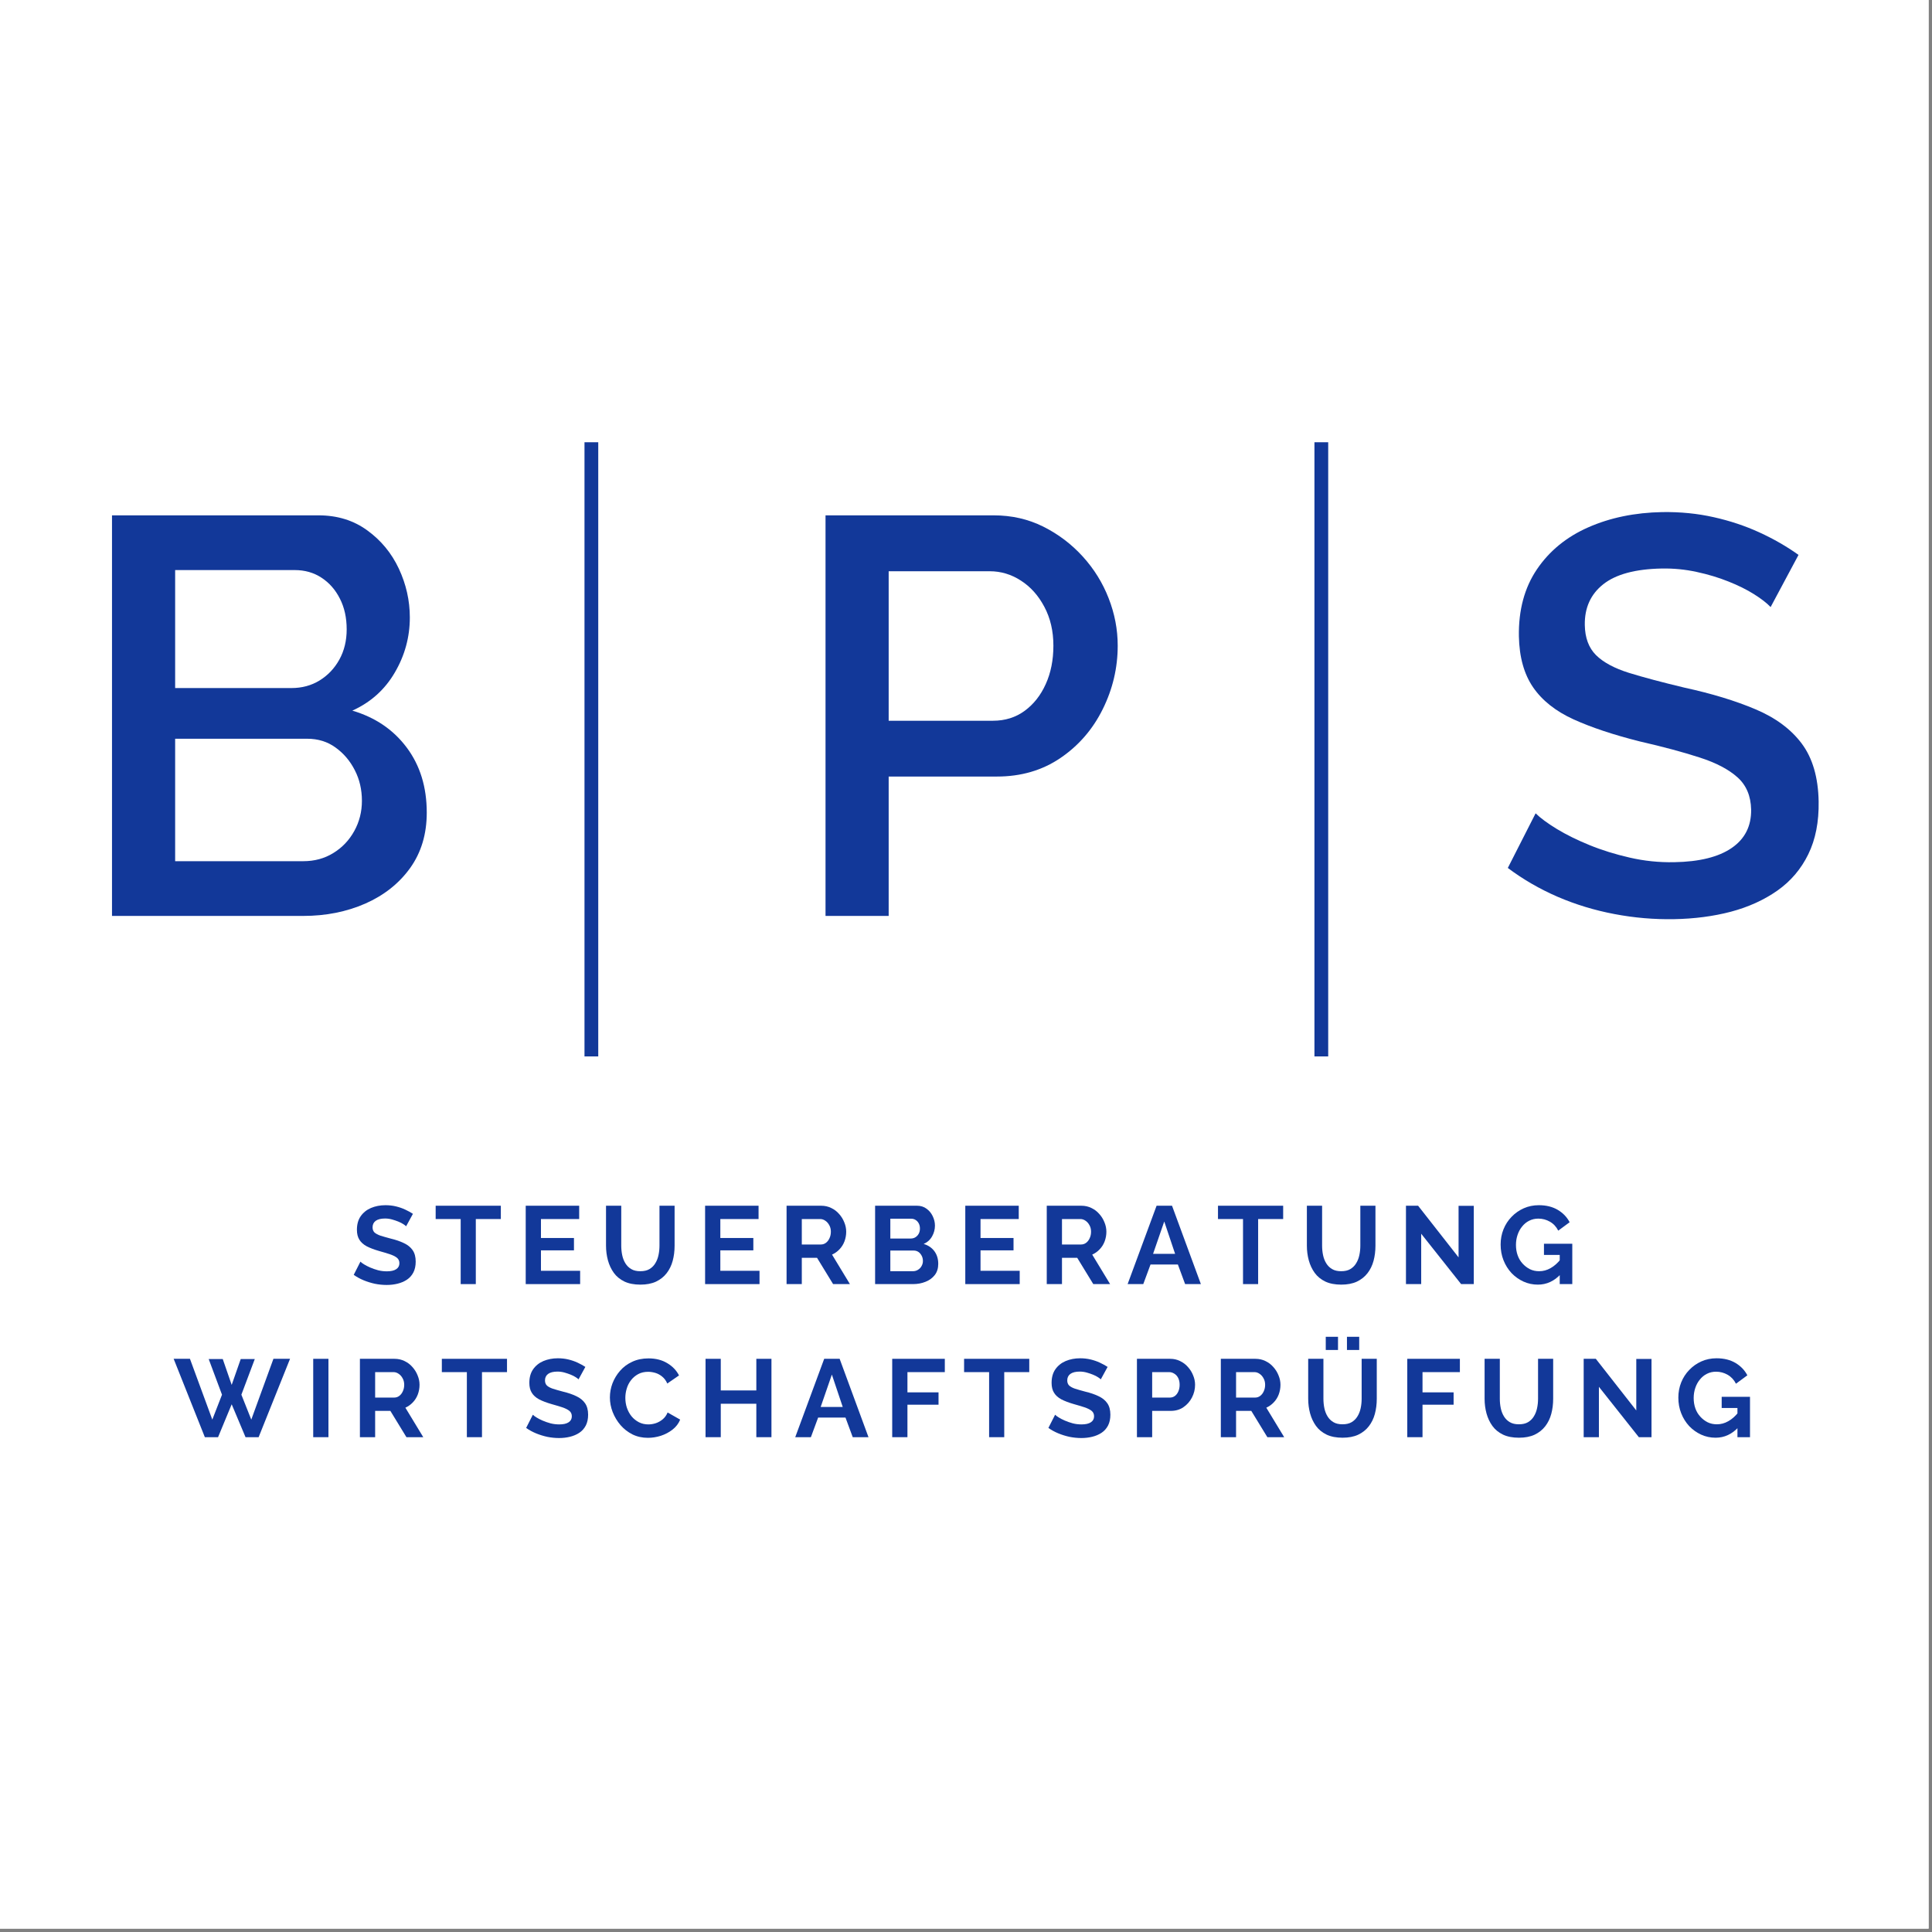
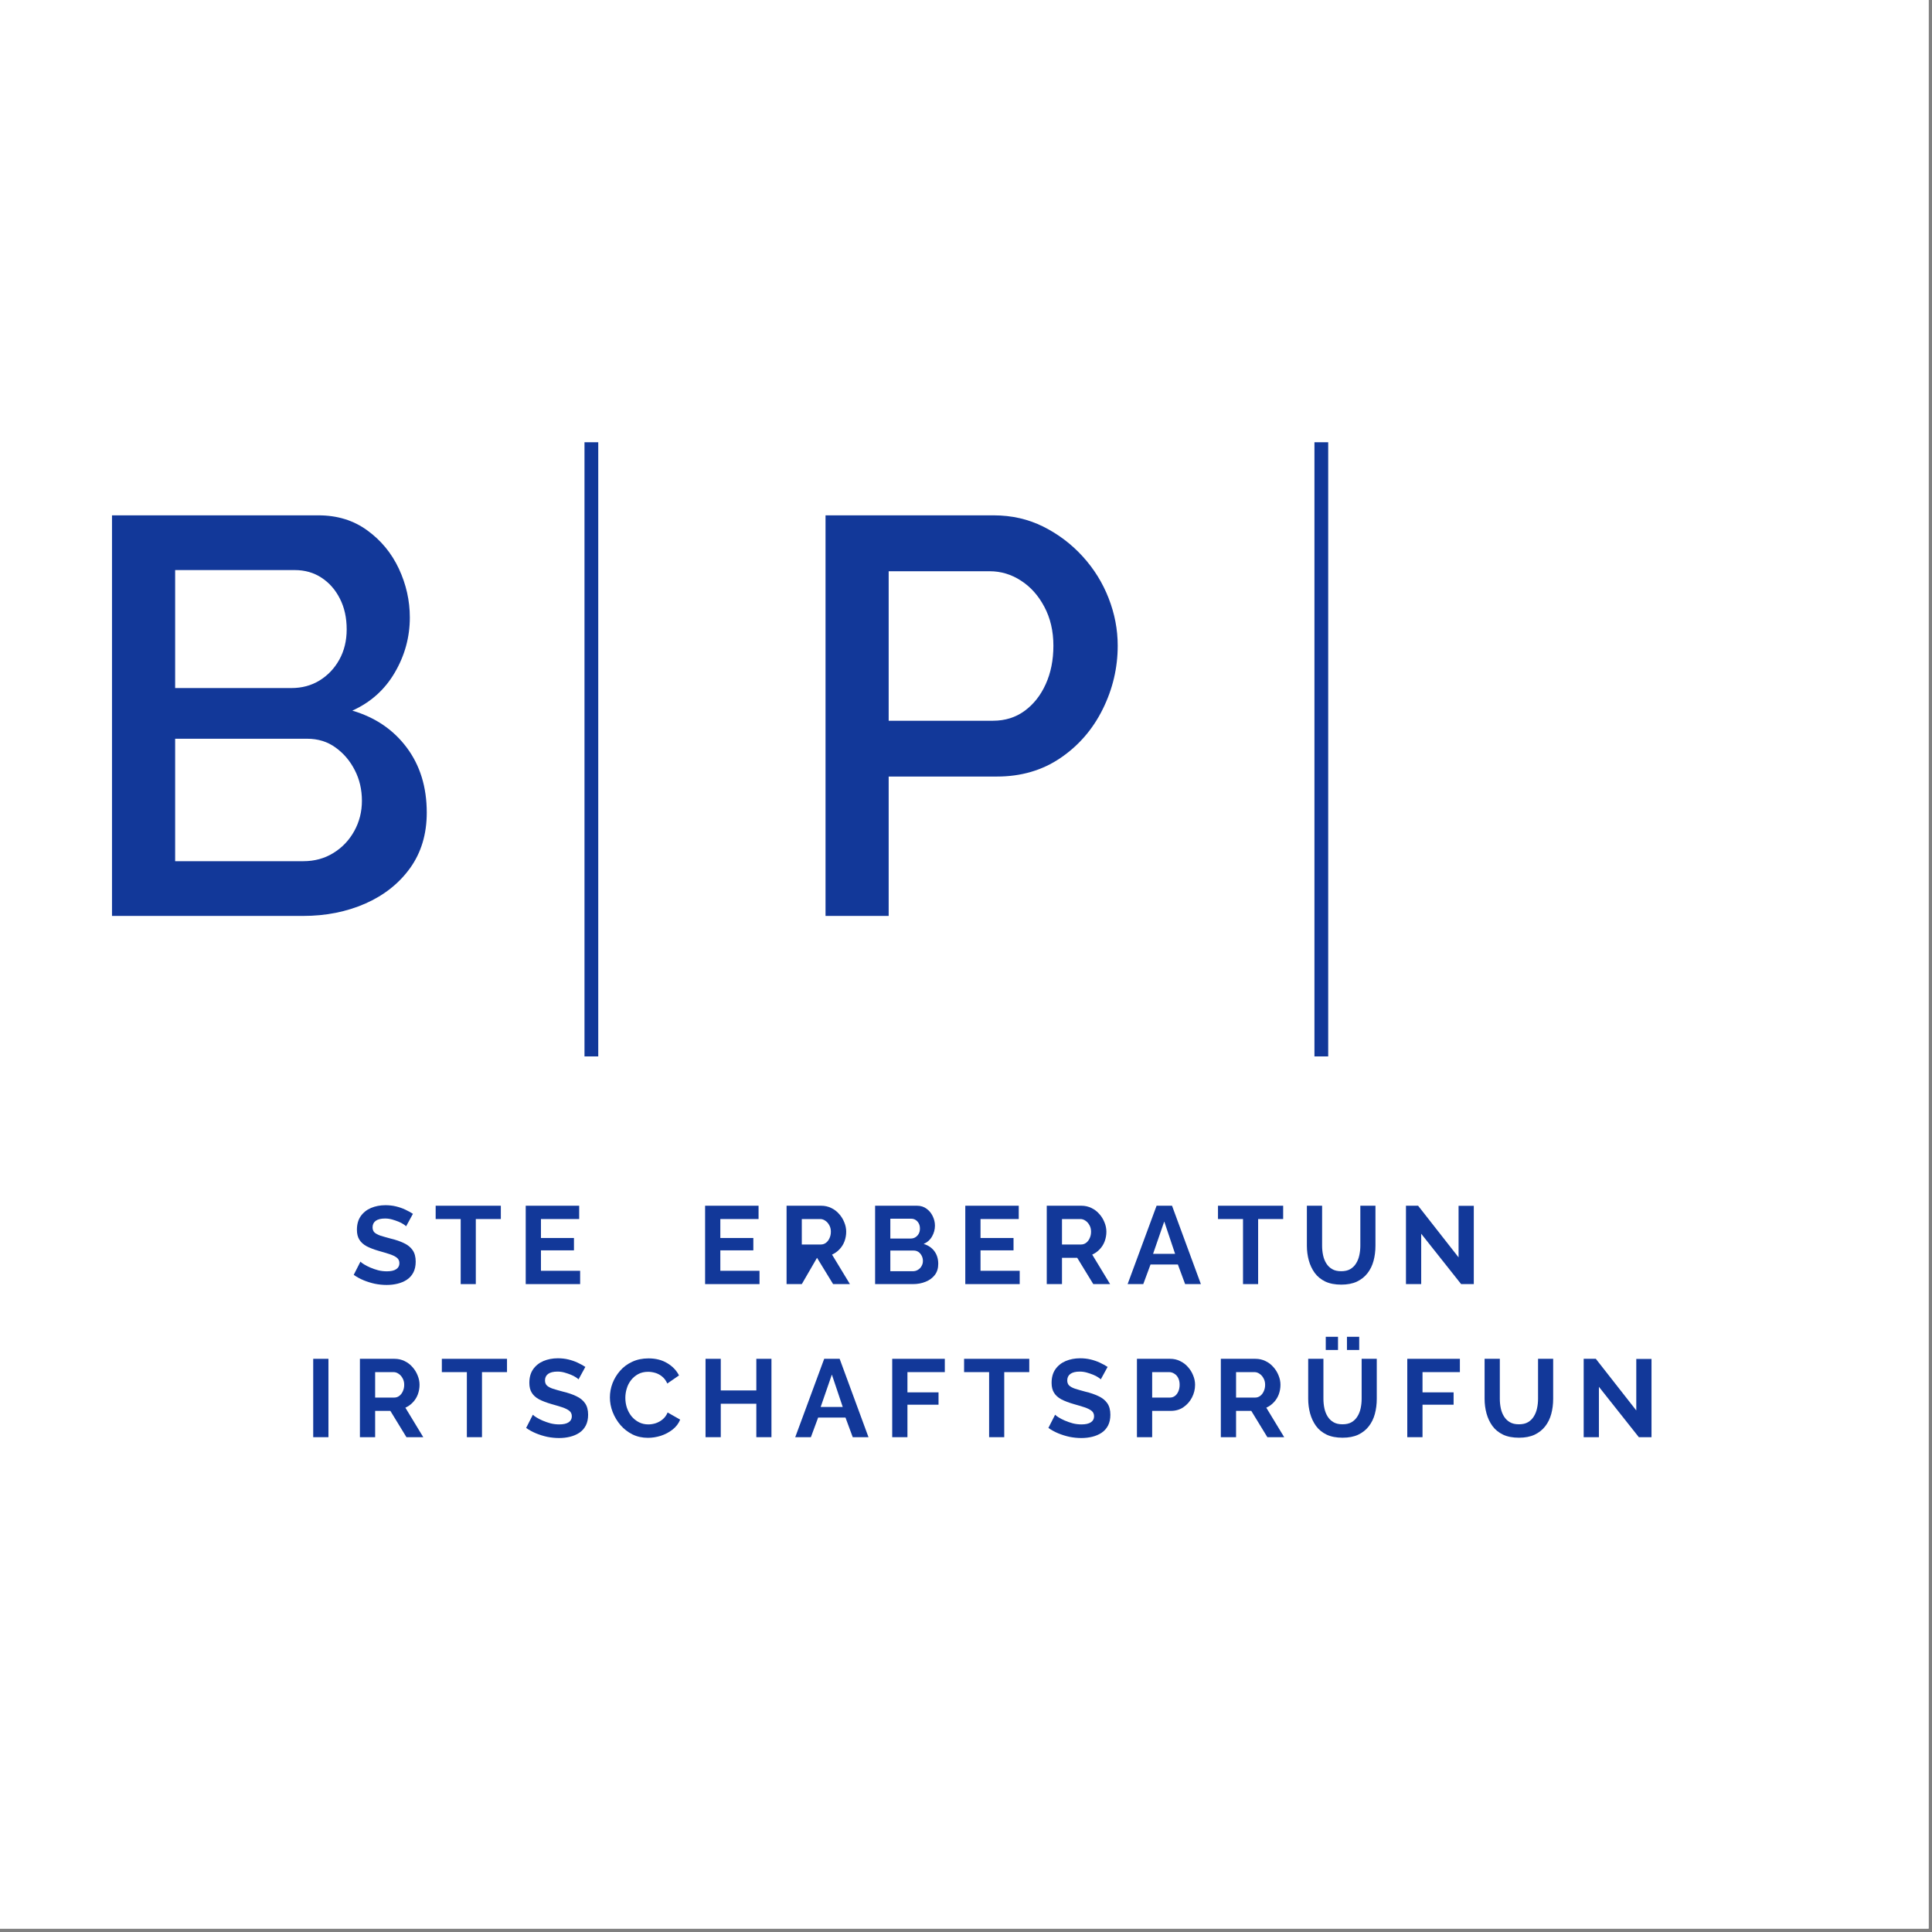
<svg xmlns="http://www.w3.org/2000/svg" width="378" viewBox="0 0 283.5 283.5" height="378" preserveAspectRatio="xMidYMid meet">
  <rect x="0" y="0" width="283.5" height="283.5" fill="#808080" stroke="none" />
  <defs>
    <g />
    <clipPath id="5a43a0185f">
      <path d="M 0 0 L 283 0 L 283 283 L 0 283 Z M 0 0 " clip-rule="nonzero" />
    </clipPath>
    <clipPath id="2d4d004ecd">
      <rect x="0" width="53" y="0" height="99" />
    </clipPath>
    <clipPath id="2ec906f8fb">
      <path d="M 0.582 1 L 57 1 L 57 100 L 0.582 100 Z M 0.582 1 " clip-rule="nonzero" />
    </clipPath>
    <clipPath id="8cd4595f30">
      <rect x="0" width="57" y="0" height="99" />
    </clipPath>
    <clipPath id="4f888a61a2">
      <path d="M 76 8 L 79 8 L 79 101.445 L 76 101.445 Z M 76 8 " clip-rule="nonzero" />
    </clipPath>
    <clipPath id="5b00cac350">
-       <path d="M 208 0.82 L 261.484 0.82 L 261.484 100 L 208 100 Z M 208 0.82 " clip-rule="nonzero" />
-     </clipPath>
+       </clipPath>
    <clipPath id="41c735cb90">
      <rect x="0" width="54" y="0" height="100" />
    </clipPath>
    <clipPath id="9bb7e42854">
      <path d="M 183 8 L 186 8 L 186 101.445 L 183 101.445 Z M 183 8 " clip-rule="nonzero" />
    </clipPath>
    <clipPath id="649f9243fe">
      <rect x="0" width="262" y="0" height="102" />
    </clipPath>
    <clipPath id="8faaa06aee">
      <path d="M 0.156 26 L 18 26 L 18 38 L 0.156 38 Z M 0.156 26 " clip-rule="nonzero" />
    </clipPath>
    <clipPath id="c4957ef586">
      <rect x="0" width="235" y="0" height="43" />
    </clipPath>
    <clipPath id="ff7de52d96">
      <rect x="0" width="283" y="0" height="283" />
    </clipPath>
  </defs>
  <path fill="#ffffff" d="M 0 0 L 283 0 L 283 283 L 0 283 Z M 0 0 " fill-opacity="1" fill-rule="nonzero" />
  <g transform="matrix(1, 0, 0, 1, 0, 0)">
    <g clip-path="url(#ff7de52d96)">
      <g clip-path="url(#5a43a0185f)">
        <rect x="-62.37" width="408.24" fill="#ffffff" height="408.24" y="-62.37" fill-opacity="1" />
      </g>
      <g transform="matrix(1, 0, 0, 1, 9, 55)">
        <g clip-path="url(#649f9243fe)">
          <g transform="matrix(1, 0, 0, 1, 105, 1)">
            <g clip-path="url(#2d4d004ecd)">
              <g fill="#123899" fill-opacity="1">
                <g transform="translate(0.512, 78.402)">
                  <g>
                    <path d="M 6.625 0 L 6.625 -58.781 L 31.297 -58.781 C 33.941 -58.781 36.367 -58.227 38.578 -57.125 C 40.785 -56.02 42.719 -54.555 44.375 -52.734 C 46.031 -50.91 47.297 -48.867 48.172 -46.609 C 49.055 -44.348 49.5 -42.031 49.5 -39.656 C 49.5 -36.395 48.766 -33.285 47.297 -30.328 C 45.836 -27.379 43.77 -24.992 41.094 -23.172 C 38.426 -21.359 35.32 -20.453 31.781 -20.453 L 15.891 -20.453 L 15.891 0 Z M 15.891 -28.641 L 31.203 -28.641 C 32.973 -28.641 34.52 -29.125 35.844 -30.094 C 37.164 -31.062 38.195 -32.367 38.938 -34.016 C 39.688 -35.672 40.062 -37.551 40.062 -39.656 C 40.062 -41.801 39.617 -43.703 38.734 -45.359 C 37.859 -47.016 36.711 -48.297 35.297 -49.203 C 33.891 -50.117 32.363 -50.578 30.719 -50.578 L 15.891 -50.578 Z M 15.891 -28.641 " />
                  </g>
                </g>
              </g>
            </g>
          </g>
          <g clip-path="url(#2ec906f8fb)">
            <g transform="matrix(1, 0, 0, 1, 0, 1)">
              <g clip-path="url(#8cd4595f30)">
                <g fill="#123899" fill-opacity="1">
                  <g transform="translate(0.81, 78.402)">
                    <g>
                      <path d="M 52.812 -15.156 C 52.812 -12.008 52 -9.301 50.375 -7.031 C 48.75 -4.77 46.555 -3.031 43.797 -1.812 C 41.035 -0.602 38 0 34.688 0 L 6.625 0 L 6.625 -58.781 L 36.922 -58.781 C 39.68 -58.781 42.066 -58.047 44.078 -56.578 C 46.098 -55.117 47.645 -53.242 48.719 -50.953 C 49.789 -48.66 50.328 -46.273 50.328 -43.797 C 50.328 -40.922 49.594 -38.227 48.125 -35.719 C 46.664 -33.207 44.586 -31.344 41.891 -30.125 C 45.254 -29.133 47.914 -27.328 49.875 -24.703 C 51.832 -22.086 52.812 -18.906 52.812 -15.156 Z M 43.297 -16.891 C 43.297 -18.547 42.945 -20.047 42.25 -21.391 C 41.562 -22.742 40.625 -23.848 39.438 -24.703 C 38.258 -25.566 36.867 -26 35.266 -26 L 15.891 -26 L 15.891 -8.031 L 34.688 -8.031 C 36.344 -8.031 37.816 -8.43 39.109 -9.234 C 40.41 -10.035 41.43 -11.109 42.172 -12.453 C 42.922 -13.805 43.297 -15.285 43.297 -16.891 Z M 15.891 -50.75 L 15.891 -33.438 L 32.953 -33.438 C 34.492 -33.438 35.867 -33.805 37.078 -34.547 C 38.297 -35.297 39.266 -36.316 39.984 -37.609 C 40.703 -38.91 41.062 -40.391 41.062 -42.047 C 41.062 -43.766 40.727 -45.27 40.062 -46.562 C 39.406 -47.863 38.508 -48.883 37.375 -49.625 C 36.238 -50.375 34.926 -50.75 33.438 -50.75 Z M 15.891 -50.75 " />
                    </g>
                  </g>
                </g>
              </g>
            </g>
          </g>
          <g clip-path="url(#4f888a61a2)">
            <path stroke-linecap="butt" transform="matrix(0, -0.673, 0.673, 0, 76.769, 100.016)" fill="none" stroke-linejoin="miter" d="M 0.001 1.498 L 133.905 1.498 " stroke="#123899" stroke-width="3" stroke-opacity="1" stroke-miterlimit="4" />
          </g>
          <g clip-path="url(#5b00cac350)">
            <g transform="matrix(1, 0, 0, 1, 208, 0)">
              <g clip-path="url(#41c735cb90)">
                <g fill="#123899" fill-opacity="1">
                  <g transform="translate(2.225, 79.768)">
                    <g>
                      <path d="M 40.594 -45.688 C 40.031 -46.281 39.219 -46.91 38.156 -47.578 C 37.102 -48.242 35.852 -48.863 34.406 -49.438 C 32.957 -50.02 31.398 -50.488 29.734 -50.844 C 28.078 -51.207 26.367 -51.375 24.609 -51.344 C 20.742 -51.27 17.883 -50.5 16.031 -49.031 C 14.188 -47.57 13.285 -45.578 13.328 -43.047 C 13.359 -41.172 13.906 -39.703 14.969 -38.641 C 16.039 -37.578 17.656 -36.707 19.812 -36.031 C 21.977 -35.363 24.695 -34.641 27.969 -33.859 C 31.957 -32.992 35.426 -31.938 38.375 -30.688 C 41.32 -29.445 43.586 -27.766 45.172 -25.641 C 46.754 -23.516 47.578 -20.688 47.641 -17.156 C 47.691 -14.176 47.188 -11.598 46.125 -9.422 C 45.062 -7.242 43.547 -5.461 41.578 -4.078 C 39.617 -2.703 37.348 -1.672 34.766 -0.984 C 32.18 -0.305 29.398 0.055 26.422 0.109 C 23.492 0.16 20.578 -0.086 17.672 -0.641 C 14.766 -1.191 11.988 -2.035 9.344 -3.172 C 6.707 -4.316 4.27 -5.727 2.031 -7.406 L 6.109 -15.422 C 6.836 -14.711 7.883 -13.941 9.25 -13.109 C 10.613 -12.285 12.195 -11.504 14 -10.766 C 15.812 -10.023 17.785 -9.41 19.922 -8.922 C 22.055 -8.43 24.227 -8.207 26.438 -8.25 C 30.133 -8.312 32.953 -9.008 34.891 -10.344 C 36.828 -11.676 37.773 -13.555 37.734 -15.984 C 37.691 -17.973 37.023 -19.547 35.734 -20.703 C 34.441 -21.867 32.578 -22.844 30.141 -23.625 C 27.703 -24.414 24.789 -25.195 21.406 -25.969 C 17.52 -26.945 14.27 -28.031 11.656 -29.219 C 9.039 -30.414 7.066 -31.984 5.734 -33.922 C 4.41 -35.859 3.719 -38.348 3.656 -41.391 C 3.594 -45.242 4.473 -48.52 6.297 -51.219 C 8.129 -53.926 10.645 -55.984 13.844 -57.391 C 17.051 -58.805 20.672 -59.551 24.703 -59.625 C 27.348 -59.664 29.863 -59.414 32.25 -58.875 C 34.633 -58.344 36.867 -57.598 38.953 -56.641 C 41.047 -55.68 42.957 -54.582 44.688 -53.344 Z M 40.594 -45.688 " />
                    </g>
                  </g>
                </g>
              </g>
            </g>
          </g>
          <g clip-path="url(#9bb7e42854)">
            <path stroke-linecap="butt" transform="matrix(0, -0.673, 0.673, 0, 183.88, 100.016)" fill="none" stroke-linejoin="miter" d="M 0.001 1.501 L 133.905 1.501 " stroke="#123899" stroke-width="3" stroke-opacity="1" stroke-miterlimit="4" />
          </g>
        </g>
      </g>
      <g transform="matrix(1, 0, 0, 1, 25, 173)">
        <g clip-path="url(#c4957ef586)">
          <g fill="#123899" fill-opacity="1">
            <g transform="translate(26.546, 15.428)">
              <g>
                <path d="M 8.047 -8.484 C 7.973 -8.566 7.836 -8.672 7.641 -8.797 C 7.441 -8.93 7.195 -9.055 6.906 -9.172 C 6.625 -9.285 6.316 -9.391 5.984 -9.484 C 5.648 -9.578 5.305 -9.625 4.953 -9.625 C 4.348 -9.625 3.891 -9.508 3.578 -9.281 C 3.273 -9.051 3.125 -8.734 3.125 -8.328 C 3.125 -8.016 3.219 -7.766 3.406 -7.578 C 3.602 -7.398 3.895 -7.242 4.281 -7.109 C 4.676 -6.984 5.164 -6.844 5.75 -6.688 C 6.508 -6.508 7.164 -6.285 7.719 -6.016 C 8.281 -5.754 8.707 -5.41 9 -4.984 C 9.301 -4.555 9.453 -3.992 9.453 -3.297 C 9.453 -2.672 9.336 -2.141 9.109 -1.703 C 8.879 -1.266 8.562 -0.91 8.156 -0.641 C 7.758 -0.379 7.305 -0.188 6.797 -0.062 C 6.297 0.062 5.758 0.125 5.188 0.125 C 4.613 0.125 4.039 0.066 3.469 -0.047 C 2.895 -0.172 2.344 -0.344 1.812 -0.562 C 1.281 -0.781 0.797 -1.047 0.359 -1.359 L 1.344 -3.297 C 1.438 -3.191 1.609 -3.062 1.859 -2.906 C 2.109 -2.75 2.41 -2.594 2.766 -2.438 C 3.129 -2.281 3.52 -2.145 3.938 -2.031 C 4.352 -1.926 4.781 -1.875 5.219 -1.875 C 5.82 -1.875 6.281 -1.977 6.594 -2.188 C 6.906 -2.395 7.062 -2.688 7.062 -3.062 C 7.062 -3.406 6.938 -3.676 6.688 -3.875 C 6.438 -4.07 6.086 -4.242 5.641 -4.391 C 5.203 -4.535 4.68 -4.691 4.078 -4.859 C 3.359 -5.066 2.754 -5.297 2.266 -5.547 C 1.785 -5.805 1.426 -6.129 1.188 -6.516 C 0.945 -6.898 0.828 -7.383 0.828 -7.969 C 0.828 -8.758 1.008 -9.422 1.375 -9.953 C 1.75 -10.492 2.254 -10.898 2.891 -11.172 C 3.535 -11.441 4.242 -11.578 5.016 -11.578 C 5.555 -11.578 6.066 -11.52 6.547 -11.406 C 7.035 -11.289 7.488 -11.133 7.906 -10.938 C 8.332 -10.738 8.711 -10.531 9.047 -10.312 Z M 8.047 -8.484 " />
              </g>
            </g>
          </g>
          <g fill="#123899" fill-opacity="1">
            <g transform="translate(38.695, 15.428)">
              <g>
                <path d="M 9.797 -9.547 L 6.125 -9.547 L 6.125 0 L 3.906 0 L 3.906 -9.547 L 0.234 -9.547 L 0.234 -11.5 L 9.797 -11.5 Z M 9.797 -9.547 " />
              </g>
            </g>
          </g>
          <g fill="#123899" fill-opacity="1">
            <g transform="translate(50.941, 15.428)">
              <g>
                <path d="M 9.188 -1.953 L 9.188 0 L 1.203 0 L 1.203 -11.5 L 9.047 -11.5 L 9.047 -9.547 L 3.438 -9.547 L 3.438 -6.766 L 8.281 -6.766 L 8.281 -4.953 L 3.438 -4.953 L 3.438 -1.953 Z M 9.188 -1.953 " />
              </g>
            </g>
          </g>
          <g fill="#123899" fill-opacity="1">
            <g transform="translate(62.896, 15.428)">
              <g>
+                 </g>
+             </g>
+           </g>
+           <g fill="#123899" fill-opacity="1">
+             <g transform="translate(77.263, 15.428)">
+               <g>
+                 <path d="M 9.188 -1.953 L 9.188 0 L 1.203 0 L 1.203 -11.5 L 9.047 -11.5 L 9.047 -9.547 L 3.438 -9.547 L 3.438 -6.766 L 8.281 -6.766 L 8.281 -4.953 L 3.438 -4.953 L 3.438 -1.953 Z M 9.188 -1.953 " />
+               </g>
+             </g>
+           </g>
+           <g fill="#123899" fill-opacity="1">
+             <g transform="translate(89.218, 15.428)">
+               <g>
+                 <path d="M 1.203 0 L 1.203 -11.5 L 6.281 -11.5 C 6.812 -11.5 7.301 -11.391 7.75 -11.172 C 8.195 -10.961 8.582 -10.672 8.906 -10.297 C 9.238 -9.93 9.492 -9.52 9.672 -9.062 C 9.859 -8.613 9.953 -8.156 9.953 -7.688 C 9.953 -7.195 9.867 -6.727 9.703 -6.281 C 9.535 -5.832 9.289 -5.441 8.969 -5.109 C 8.656 -4.773 8.289 -4.516 7.875 -4.328 L 10.5 0 L 8.031 0 L 5.672 -3.859 L 3.438 0 Z M 3.438 -5.812 L 6.234 -5.812 C 6.516 -5.812 6.766 -5.895 6.984 -6.062 C 7.203 -6.227 7.375 -6.453 7.5 -6.734 C 7.633 -7.016 7.703 -7.332 7.703 -7.688 C 7.703 -8.051 7.625 -8.367 7.469 -8.641 C 7.32 -8.922 7.129 -9.141 6.891 -9.297 C 6.66 -9.461 6.41 -9.547 6.141 -9.547 L 3.438 -9.547 Z M 3.438 -5.812 " />
+               </g>
+             </g>
+           </g>
+           <g fill="#123899" fill-opacity="1">
+             <g transform="translate(102.209, 15.428)">
+               <g>
+                 <path d="M 10.469 -2.969 C 10.469 -2.32 10.301 -1.781 9.969 -1.344 C 9.633 -0.906 9.18 -0.57 8.609 -0.344 C 8.047 -0.113 7.426 0 6.75 0 L 1.203 0 L 1.203 -11.5 L 7.359 -11.5 C 7.898 -11.5 8.363 -11.352 8.75 -11.062 C 9.145 -10.781 9.445 -10.414 9.656 -9.969 C 9.875 -9.52 9.984 -9.055 9.984 -8.578 C 9.984 -8.023 9.844 -7.5 9.562 -7 C 9.281 -6.5 8.867 -6.129 8.328 -5.891 C 8.984 -5.703 9.504 -5.352 9.891 -4.844 C 10.273 -4.332 10.469 -3.707 10.469 -2.969 Z M 8.219 -3.391 C 8.219 -3.68 8.156 -3.941 8.031 -4.172 C 7.914 -4.398 7.758 -4.582 7.562 -4.719 C 7.363 -4.852 7.133 -4.922 6.875 -4.922 L 3.438 -4.922 L 3.438 -1.891 L 6.75 -1.891 C 7.02 -1.891 7.266 -1.957 7.484 -2.094 C 7.711 -2.227 7.891 -2.41 8.016 -2.641 C 8.148 -2.867 8.219 -3.117 8.219 -3.391 Z M 3.438 -9.594 L 3.438 -6.688 L 6.422 -6.688 C 6.672 -6.688 6.895 -6.742 7.094 -6.859 C 7.301 -6.984 7.469 -7.156 7.594 -7.375 C 7.719 -7.594 7.781 -7.852 7.781 -8.156 C 7.781 -8.445 7.723 -8.695 7.609 -8.906 C 7.492 -9.125 7.344 -9.289 7.156 -9.406 C 6.969 -9.531 6.754 -9.594 6.516 -9.594 Z M 3.438 -9.594 " />
+               </g>
+             </g>
+           </g>
+           <g fill="#123899" fill-opacity="1">
+             <g transform="translate(115.443, 15.428)">
+               <g>
+                 <path d="M 9.188 -1.953 L 9.188 0 L 1.203 0 L 1.203 -11.5 L 9.047 -11.5 L 9.047 -9.547 L 3.438 -9.547 L 3.438 -6.766 L 8.281 -6.766 L 8.281 -4.953 L 3.438 -4.953 L 3.438 -1.953 Z M 9.188 -1.953 " />
+               </g>
+             </g>
+           </g>
+           <g fill="#123899" fill-opacity="1">
+             <g transform="translate(127.397, 15.428)">
+               <g>
+                 <path d="M 1.203 0 L 1.203 -11.5 L 6.281 -11.5 C 6.812 -11.5 7.301 -11.391 7.75 -11.172 C 8.195 -10.961 8.582 -10.672 8.906 -10.297 C 9.238 -9.93 9.492 -9.52 9.672 -9.062 C 9.859 -8.613 9.953 -8.156 9.953 -7.688 C 9.953 -7.195 9.867 -6.727 9.703 -6.281 C 9.535 -5.832 9.289 -5.441 8.969 -5.109 C 8.656 -4.773 8.289 -4.516 7.875 -4.328 L 10.5 0 L 8.031 0 L 5.672 -3.859 L 3.438 -3.859 L 3.438 0 Z M 3.438 -5.812 L 6.234 -5.812 C 6.516 -5.812 6.766 -5.895 6.984 -6.062 C 7.203 -6.227 7.375 -6.453 7.5 -6.734 C 7.633 -7.016 7.703 -7.332 7.703 -7.688 C 7.703 -8.051 7.625 -8.367 7.469 -8.641 C 7.32 -8.922 7.129 -9.141 6.891 -9.297 C 6.66 -9.461 6.41 -9.547 6.141 -9.547 L 3.438 -9.547 Z M 3.438 -5.812 " />
+               </g>
+             </g>
+           </g>
+           <g fill="#123899" fill-opacity="1">
+             <g transform="translate(140.388, 15.428)">
+               <g>
+                 <path d="M 4.328 -11.5 L 6.594 -11.5 L 10.828 0 L 8.516 0 L 7.453 -2.875 L 3.438 -2.875 L 2.375 0 L 0.078 0 Z M 7.047 -4.438 L 5.453 -9.188 L 3.812 -4.438 Z M 7.047 -4.438 " />
+               </g>
+             </g>
+           </g>
+           <g fill="#123899" fill-opacity="1">
+             <g transform="translate(153.493, 15.428)">
+               <g>
+                 <path d="M 9.797 -9.547 L 6.125 -9.547 L 6.125 0 L 3.906 0 L 3.906 -9.547 L 0.234 -9.547 L 0.234 -11.5 L 9.797 -11.5 Z M 9.797 -9.547 " />
+               </g>
+             </g>
+           </g>
+           <g fill="#123899" fill-opacity="1">
+             <g transform="translate(165.739, 15.428)">
+               <g>
                <path d="M 6.078 0.078 C 5.16 0.078 4.379 -0.07 3.734 -0.375 C 3.086 -0.688 2.566 -1.113 2.172 -1.656 C 1.785 -2.195 1.5 -2.805 1.312 -3.484 C 1.125 -4.172 1.031 -4.891 1.031 -5.641 L 1.031 -11.5 L 3.266 -11.5 L 3.266 -5.641 C 3.266 -5.16 3.312 -4.695 3.406 -4.25 C 3.5 -3.801 3.656 -3.398 3.875 -3.047 C 4.094 -2.691 4.379 -2.41 4.734 -2.203 C 5.086 -1.992 5.531 -1.891 6.062 -1.891 C 6.602 -1.891 7.051 -1.992 7.406 -2.203 C 7.77 -2.422 8.055 -2.707 8.266 -3.062 C 8.484 -3.414 8.641 -3.816 8.734 -4.266 C 8.828 -4.711 8.875 -5.172 8.875 -5.641 L 8.875 -11.5 L 11.094 -11.5 L 11.094 -5.641 C 11.094 -4.848 11 -4.102 10.812 -3.406 C 10.625 -2.719 10.328 -2.113 9.922 -1.594 C 9.516 -1.07 8.992 -0.66 8.359 -0.359 C 7.723 -0.066 6.961 0.078 6.078 0.078 Z M 6.078 0.078 " />
              </g>
            </g>
          </g>
          <g fill="#123899" fill-opacity="1">
-             <g transform="translate(77.263, 15.428)">
-               <g>
-                 <path d="M 9.188 -1.953 L 9.188 0 L 1.203 0 L 1.203 -11.5 L 9.047 -11.5 L 9.047 -9.547 L 3.438 -9.547 L 3.438 -6.766 L 8.281 -6.766 L 8.281 -4.953 L 3.438 -4.953 L 3.438 -1.953 Z M 9.188 -1.953 " />
-               </g>
-             </g>
-           </g>
-           <g fill="#123899" fill-opacity="1">
-             <g transform="translate(89.218, 15.428)">
-               <g>
-                 <path d="M 1.203 0 L 1.203 -11.5 L 6.281 -11.5 C 6.812 -11.5 7.301 -11.391 7.75 -11.172 C 8.195 -10.961 8.582 -10.672 8.906 -10.297 C 9.238 -9.93 9.492 -9.52 9.672 -9.062 C 9.859 -8.613 9.953 -8.156 9.953 -7.688 C 9.953 -7.195 9.867 -6.727 9.703 -6.281 C 9.535 -5.832 9.289 -5.441 8.969 -5.109 C 8.656 -4.773 8.289 -4.516 7.875 -4.328 L 10.5 0 L 8.031 0 L 5.672 -3.859 L 3.438 -3.859 L 3.438 0 Z M 3.438 -5.812 L 6.234 -5.812 C 6.516 -5.812 6.766 -5.895 6.984 -6.062 C 7.203 -6.227 7.375 -6.453 7.5 -6.734 C 7.633 -7.016 7.703 -7.332 7.703 -7.688 C 7.703 -8.051 7.625 -8.367 7.469 -8.641 C 7.32 -8.922 7.129 -9.141 6.891 -9.297 C 6.66 -9.461 6.41 -9.547 6.141 -9.547 L 3.438 -9.547 Z M 3.438 -5.812 " />
-               </g>
-             </g>
-           </g>
-           <g fill="#123899" fill-opacity="1">
-             <g transform="translate(102.209, 15.428)">
-               <g>
-                 <path d="M 10.469 -2.969 C 10.469 -2.32 10.301 -1.781 9.969 -1.344 C 9.633 -0.906 9.18 -0.57 8.609 -0.344 C 8.047 -0.113 7.426 0 6.75 0 L 1.203 0 L 1.203 -11.5 L 7.359 -11.5 C 7.898 -11.5 8.363 -11.352 8.75 -11.062 C 9.145 -10.781 9.445 -10.414 9.656 -9.969 C 9.875 -9.52 9.984 -9.055 9.984 -8.578 C 9.984 -8.023 9.844 -7.5 9.562 -7 C 9.281 -6.5 8.867 -6.129 8.328 -5.891 C 8.984 -5.703 9.504 -5.352 9.891 -4.844 C 10.273 -4.332 10.469 -3.707 10.469 -2.969 Z M 8.219 -3.391 C 8.219 -3.68 8.156 -3.941 8.031 -4.172 C 7.914 -4.398 7.758 -4.582 7.562 -4.719 C 7.363 -4.852 7.133 -4.922 6.875 -4.922 L 3.438 -4.922 L 3.438 -1.891 L 6.75 -1.891 C 7.02 -1.891 7.266 -1.957 7.484 -2.094 C 7.711 -2.227 7.891 -2.41 8.016 -2.641 C 8.148 -2.867 8.219 -3.117 8.219 -3.391 Z M 3.438 -9.594 L 3.438 -6.688 L 6.422 -6.688 C 6.672 -6.688 6.895 -6.742 7.094 -6.859 C 7.301 -6.984 7.469 -7.156 7.594 -7.375 C 7.719 -7.594 7.781 -7.852 7.781 -8.156 C 7.781 -8.445 7.723 -8.695 7.609 -8.906 C 7.492 -9.125 7.344 -9.289 7.156 -9.406 C 6.969 -9.531 6.754 -9.594 6.516 -9.594 Z M 3.438 -9.594 " />
-               </g>
-             </g>
-           </g>
-           <g fill="#123899" fill-opacity="1">
-             <g transform="translate(115.443, 15.428)">
-               <g>
-                 <path d="M 9.188 -1.953 L 9.188 0 L 1.203 0 L 1.203 -11.5 L 9.047 -11.5 L 9.047 -9.547 L 3.438 -9.547 L 3.438 -6.766 L 8.281 -6.766 L 8.281 -4.953 L 3.438 -4.953 L 3.438 -1.953 Z M 9.188 -1.953 " />
-               </g>
-             </g>
-           </g>
-           <g fill="#123899" fill-opacity="1">
-             <g transform="translate(127.397, 15.428)">
-               <g>
-                 <path d="M 1.203 0 L 1.203 -11.5 L 6.281 -11.5 C 6.812 -11.5 7.301 -11.391 7.75 -11.172 C 8.195 -10.961 8.582 -10.672 8.906 -10.297 C 9.238 -9.93 9.492 -9.52 9.672 -9.062 C 9.859 -8.613 9.953 -8.156 9.953 -7.688 C 9.953 -7.195 9.867 -6.727 9.703 -6.281 C 9.535 -5.832 9.289 -5.441 8.969 -5.109 C 8.656 -4.773 8.289 -4.516 7.875 -4.328 L 10.5 0 L 8.031 0 L 5.672 -3.859 L 3.438 -3.859 L 3.438 0 Z M 3.438 -5.812 L 6.234 -5.812 C 6.516 -5.812 6.766 -5.895 6.984 -6.062 C 7.203 -6.227 7.375 -6.453 7.5 -6.734 C 7.633 -7.016 7.703 -7.332 7.703 -7.688 C 7.703 -8.051 7.625 -8.367 7.469 -8.641 C 7.32 -8.922 7.129 -9.141 6.891 -9.297 C 6.66 -9.461 6.41 -9.547 6.141 -9.547 L 3.438 -9.547 Z M 3.438 -5.812 " />
-               </g>
-             </g>
-           </g>
-           <g fill="#123899" fill-opacity="1">
-             <g transform="translate(140.388, 15.428)">
-               <g>
-                 <path d="M 4.328 -11.5 L 6.594 -11.5 L 10.828 0 L 8.516 0 L 7.453 -2.875 L 3.438 -2.875 L 2.375 0 L 0.078 0 Z M 7.047 -4.438 L 5.453 -9.188 L 3.812 -4.438 Z M 7.047 -4.438 " />
-               </g>
-             </g>
-           </g>
-           <g fill="#123899" fill-opacity="1">
-             <g transform="translate(153.493, 15.428)">
-               <g>
-                 <path d="M 9.797 -9.547 L 6.125 -9.547 L 6.125 0 L 3.906 0 L 3.906 -9.547 L 0.234 -9.547 L 0.234 -11.5 L 9.797 -11.5 Z M 9.797 -9.547 " />
-               </g>
-             </g>
-           </g>
-           <g fill="#123899" fill-opacity="1">
-             <g transform="translate(165.739, 15.428)">
-               <g>
-                 <path d="M 6.078 0.078 C 5.16 0.078 4.379 -0.07 3.734 -0.375 C 3.086 -0.688 2.566 -1.113 2.172 -1.656 C 1.785 -2.195 1.5 -2.805 1.312 -3.484 C 1.125 -4.172 1.031 -4.891 1.031 -5.641 L 1.031 -11.5 L 3.266 -11.5 L 3.266 -5.641 C 3.266 -5.16 3.312 -4.695 3.406 -4.25 C 3.5 -3.801 3.656 -3.398 3.875 -3.047 C 4.094 -2.691 4.379 -2.41 4.734 -2.203 C 5.086 -1.992 5.531 -1.891 6.062 -1.891 C 6.602 -1.891 7.051 -1.992 7.406 -2.203 C 7.77 -2.422 8.055 -2.707 8.266 -3.062 C 8.484 -3.414 8.641 -3.816 8.734 -4.266 C 8.828 -4.711 8.875 -5.172 8.875 -5.641 L 8.875 -11.5 L 11.094 -11.5 L 11.094 -5.641 C 11.094 -4.848 11 -4.102 10.812 -3.406 C 10.625 -2.719 10.328 -2.113 9.922 -1.594 C 9.516 -1.07 8.992 -0.66 8.359 -0.359 C 7.723 -0.066 6.961 0.078 6.078 0.078 Z M 6.078 0.078 " />
-               </g>
-             </g>
-           </g>
-           <g fill="#123899" fill-opacity="1">
            <g transform="translate(180.107, 15.428)">
              <g>
                <path d="M 3.438 -7.391 L 3.438 0 L 1.203 0 L 1.203 -11.5 L 2.984 -11.5 L 8.922 -3.922 L 8.922 -11.484 L 11.156 -11.484 L 11.156 0 L 9.297 0 Z M 3.438 -7.391 " />
              </g>
            </g>
          </g>
          <g fill="#123899" fill-opacity="1">
            <g transform="translate(194.685, 15.428)">
              <g>
-                 <path d="M 5.984 0.078 C 5.234 0.078 4.523 -0.07 3.859 -0.375 C 3.203 -0.676 2.617 -1.094 2.109 -1.625 C 1.609 -2.164 1.219 -2.789 0.938 -3.5 C 0.656 -4.207 0.516 -4.977 0.516 -5.812 C 0.516 -6.602 0.656 -7.348 0.938 -8.047 C 1.219 -8.742 1.613 -9.352 2.125 -9.875 C 2.633 -10.406 3.227 -10.82 3.906 -11.125 C 4.582 -11.426 5.32 -11.578 6.125 -11.578 C 7.207 -11.578 8.133 -11.348 8.906 -10.891 C 9.676 -10.43 10.254 -9.828 10.641 -9.078 L 8.969 -7.844 C 8.688 -8.414 8.281 -8.852 7.75 -9.156 C 7.227 -9.457 6.66 -9.609 6.047 -9.609 C 5.555 -9.609 5.109 -9.504 4.703 -9.297 C 4.305 -9.098 3.961 -8.816 3.672 -8.453 C 3.379 -8.098 3.156 -7.688 3 -7.219 C 2.844 -6.758 2.766 -6.27 2.766 -5.75 C 2.766 -5.195 2.848 -4.688 3.016 -4.219 C 3.18 -3.758 3.422 -3.359 3.734 -3.016 C 4.047 -2.672 4.406 -2.395 4.812 -2.188 C 5.219 -1.988 5.672 -1.891 6.172 -1.891 C 6.754 -1.891 7.312 -2.039 7.844 -2.344 C 8.383 -2.645 8.883 -3.086 9.344 -3.672 L 9.344 -1.469 C 8.383 -0.438 7.266 0.078 5.984 0.078 Z M 9.188 -4.281 L 6.875 -4.281 L 6.875 -5.922 L 11.031 -5.922 L 11.031 0 L 9.188 0 Z M 9.188 -4.281 " />
-               </g>
+                 </g>
            </g>
          </g>
          <g clip-path="url(#8faaa06aee)">
            <g fill="#123899" fill-opacity="1">
              <g transform="translate(0.482, 37.891)">
                <g>
-                   <path d="M 5.141 -11.469 L 7.203 -11.469 L 8.516 -7.672 L 9.844 -11.469 L 11.906 -11.469 L 9.938 -6.234 L 11.391 -2.578 L 14.641 -11.5 L 17.078 -11.5 L 12.469 0 L 10.547 0 L 8.516 -4.828 L 6.516 0 L 4.578 0 L 0 -11.5 L 2.391 -11.5 L 5.672 -2.578 L 7.094 -6.234 Z M 5.141 -11.469 " />
-                 </g>
+                   </g>
              </g>
            </g>
          </g>
          <g fill="#123899" fill-opacity="1">
            <g transform="translate(19.758, 37.891)">
              <g>
                <path d="M 1.203 0 L 1.203 -11.5 L 3.438 -11.5 L 3.438 0 Z M 1.203 0 " />
              </g>
            </g>
          </g>
          <g fill="#123899" fill-opacity="1">
            <g transform="translate(26.61, 37.891)">
              <g>
                <path d="M 1.203 0 L 1.203 -11.5 L 6.281 -11.5 C 6.812 -11.5 7.301 -11.391 7.75 -11.172 C 8.195 -10.961 8.582 -10.672 8.906 -10.297 C 9.238 -9.93 9.492 -9.52 9.672 -9.062 C 9.859 -8.613 9.953 -8.156 9.953 -7.688 C 9.953 -7.195 9.867 -6.727 9.703 -6.281 C 9.535 -5.832 9.289 -5.441 8.969 -5.109 C 8.656 -4.773 8.289 -4.516 7.875 -4.328 L 10.5 0 L 8.031 0 L 5.672 -3.859 L 3.438 -3.859 L 3.438 0 Z M 3.438 -5.812 L 6.234 -5.812 C 6.516 -5.812 6.766 -5.895 6.984 -6.062 C 7.203 -6.227 7.375 -6.453 7.5 -6.734 C 7.633 -7.016 7.703 -7.332 7.703 -7.688 C 7.703 -8.051 7.625 -8.367 7.469 -8.641 C 7.32 -8.922 7.129 -9.141 6.891 -9.297 C 6.66 -9.461 6.41 -9.547 6.141 -9.547 L 3.438 -9.547 Z M 3.438 -5.812 " />
              </g>
            </g>
          </g>
          <g fill="#123899" fill-opacity="1">
            <g transform="translate(39.601, 37.891)">
              <g>
                <path d="M 9.797 -9.547 L 6.125 -9.547 L 6.125 0 L 3.906 0 L 3.906 -9.547 L 0.234 -9.547 L 0.234 -11.5 L 9.797 -11.5 Z M 9.797 -9.547 " />
              </g>
            </g>
          </g>
          <g fill="#123899" fill-opacity="1">
            <g transform="translate(51.847, 37.891)">
              <g>
                <path d="M 8.047 -8.484 C 7.973 -8.566 7.836 -8.672 7.641 -8.797 C 7.441 -8.93 7.195 -9.055 6.906 -9.172 C 6.625 -9.285 6.316 -9.391 5.984 -9.484 C 5.648 -9.578 5.305 -9.625 4.953 -9.625 C 4.348 -9.625 3.891 -9.508 3.578 -9.281 C 3.273 -9.051 3.125 -8.734 3.125 -8.328 C 3.125 -8.016 3.219 -7.766 3.406 -7.578 C 3.602 -7.398 3.895 -7.242 4.281 -7.109 C 4.676 -6.984 5.164 -6.844 5.75 -6.688 C 6.508 -6.508 7.164 -6.285 7.719 -6.016 C 8.281 -5.754 8.707 -5.41 9 -4.984 C 9.301 -4.555 9.453 -3.992 9.453 -3.297 C 9.453 -2.672 9.336 -2.141 9.109 -1.703 C 8.879 -1.266 8.562 -0.91 8.156 -0.641 C 7.758 -0.379 7.305 -0.188 6.797 -0.062 C 6.297 0.062 5.758 0.125 5.188 0.125 C 4.613 0.125 4.039 0.066 3.469 -0.047 C 2.895 -0.172 2.344 -0.344 1.812 -0.562 C 1.281 -0.781 0.797 -1.047 0.359 -1.359 L 1.344 -3.297 C 1.438 -3.191 1.609 -3.062 1.859 -2.906 C 2.109 -2.75 2.41 -2.594 2.766 -2.438 C 3.129 -2.281 3.52 -2.145 3.938 -2.031 C 4.352 -1.926 4.781 -1.875 5.219 -1.875 C 5.82 -1.875 6.281 -1.977 6.594 -2.188 C 6.906 -2.395 7.062 -2.688 7.062 -3.062 C 7.062 -3.406 6.938 -3.676 6.688 -3.875 C 6.438 -4.07 6.086 -4.242 5.641 -4.391 C 5.203 -4.535 4.68 -4.691 4.078 -4.859 C 3.359 -5.066 2.754 -5.297 2.266 -5.547 C 1.785 -5.805 1.426 -6.129 1.188 -6.516 C 0.945 -6.898 0.828 -7.383 0.828 -7.969 C 0.828 -8.758 1.008 -9.422 1.375 -9.953 C 1.75 -10.492 2.254 -10.898 2.891 -11.172 C 3.535 -11.441 4.242 -11.578 5.016 -11.578 C 5.555 -11.578 6.066 -11.52 6.547 -11.406 C 7.035 -11.289 7.488 -11.133 7.906 -10.938 C 8.332 -10.738 8.711 -10.531 9.047 -10.312 Z M 8.047 -8.484 " />
              </g>
            </g>
          </g>
          <g fill="#123899" fill-opacity="1">
            <g transform="translate(63.996, 37.891)">
              <g>
                <path d="M 0.5 -5.828 C 0.5 -6.535 0.625 -7.223 0.875 -7.891 C 1.133 -8.566 1.504 -9.18 1.984 -9.734 C 2.473 -10.297 3.066 -10.738 3.766 -11.062 C 4.473 -11.395 5.273 -11.562 6.172 -11.562 C 7.234 -11.562 8.148 -11.328 8.922 -10.859 C 9.691 -10.398 10.266 -9.801 10.641 -9.062 L 8.922 -7.875 C 8.734 -8.301 8.484 -8.641 8.172 -8.891 C 7.859 -9.148 7.52 -9.332 7.156 -9.438 C 6.801 -9.539 6.453 -9.594 6.109 -9.594 C 5.547 -9.594 5.055 -9.477 4.641 -9.25 C 4.223 -9.02 3.875 -8.723 3.594 -8.359 C 3.312 -7.992 3.102 -7.582 2.969 -7.125 C 2.832 -6.676 2.766 -6.223 2.766 -5.766 C 2.766 -5.254 2.844 -4.766 3 -4.297 C 3.164 -3.828 3.395 -3.41 3.688 -3.047 C 3.988 -2.691 4.348 -2.406 4.766 -2.188 C 5.18 -1.977 5.641 -1.875 6.141 -1.875 C 6.492 -1.875 6.852 -1.93 7.219 -2.047 C 7.594 -2.172 7.938 -2.363 8.25 -2.625 C 8.562 -2.883 8.801 -3.219 8.969 -3.625 L 10.812 -2.578 C 10.582 -2.004 10.207 -1.516 9.688 -1.109 C 9.176 -0.711 8.602 -0.41 7.969 -0.203 C 7.332 -0.004 6.703 0.094 6.078 0.094 C 5.254 0.094 4.5 -0.07 3.812 -0.406 C 3.133 -0.75 2.551 -1.203 2.062 -1.766 C 1.57 -2.336 1.188 -2.977 0.906 -3.688 C 0.633 -4.395 0.5 -5.109 0.5 -5.828 Z M 0.5 -5.828 " />
              </g>
            </g>
          </g>
          <g fill="#123899" fill-opacity="1">
            <g transform="translate(77.327, 37.891)">
              <g>
                <path d="M 10.875 -11.5 L 10.875 0 L 8.656 0 L 8.656 -4.906 L 3.438 -4.906 L 3.438 0 L 1.203 0 L 1.203 -11.5 L 3.438 -11.5 L 3.438 -6.859 L 8.656 -6.859 L 8.656 -11.5 Z M 10.875 -11.5 " />
              </g>
            </g>
          </g>
          <g fill="#123899" fill-opacity="1">
            <g transform="translate(91.614, 37.891)">
              <g>
                <path d="M 4.328 -11.5 L 6.594 -11.5 L 10.828 0 L 8.516 0 L 7.453 -2.875 L 3.438 -2.875 L 2.375 0 L 0.078 0 Z M 7.047 -4.438 L 5.453 -9.188 L 3.812 -4.438 Z M 7.047 -4.438 " />
              </g>
            </g>
          </g>
          <g fill="#123899" fill-opacity="1">
            <g transform="translate(104.719, 37.891)">
              <g>
                <path d="M 1.203 0 L 1.203 -11.5 L 8.922 -11.5 L 8.922 -9.547 L 3.438 -9.547 L 3.438 -6.578 L 8 -6.578 L 8 -4.766 L 3.438 -4.766 L 3.438 0 Z M 1.203 0 " />
              </g>
            </g>
          </g>
          <g fill="#123899" fill-opacity="1">
            <g transform="translate(116.236, 37.891)">
              <g>
                <path d="M 9.797 -9.547 L 6.125 -9.547 L 6.125 0 L 3.906 0 L 3.906 -9.547 L 0.234 -9.547 L 0.234 -11.5 L 9.797 -11.5 Z M 9.797 -9.547 " />
              </g>
            </g>
          </g>
          <g fill="#123899" fill-opacity="1">
            <g transform="translate(128.482, 37.891)">
              <g>
                <path d="M 8.047 -8.484 C 7.973 -8.566 7.836 -8.672 7.641 -8.797 C 7.441 -8.93 7.195 -9.055 6.906 -9.172 C 6.625 -9.285 6.316 -9.391 5.984 -9.484 C 5.648 -9.578 5.305 -9.625 4.953 -9.625 C 4.348 -9.625 3.891 -9.508 3.578 -9.281 C 3.273 -9.051 3.125 -8.734 3.125 -8.328 C 3.125 -8.016 3.219 -7.766 3.406 -7.578 C 3.602 -7.398 3.895 -7.242 4.281 -7.109 C 4.676 -6.984 5.164 -6.844 5.75 -6.688 C 6.508 -6.508 7.164 -6.285 7.719 -6.016 C 8.281 -5.754 8.707 -5.41 9 -4.984 C 9.301 -4.555 9.453 -3.992 9.453 -3.297 C 9.453 -2.672 9.336 -2.141 9.109 -1.703 C 8.879 -1.266 8.562 -0.91 8.156 -0.641 C 7.758 -0.379 7.305 -0.188 6.797 -0.062 C 6.297 0.062 5.758 0.125 5.188 0.125 C 4.613 0.125 4.039 0.066 3.469 -0.047 C 2.895 -0.172 2.344 -0.344 1.812 -0.562 C 1.281 -0.781 0.797 -1.047 0.359 -1.359 L 1.344 -3.297 C 1.438 -3.191 1.609 -3.062 1.859 -2.906 C 2.109 -2.75 2.41 -2.594 2.766 -2.438 C 3.129 -2.281 3.52 -2.145 3.938 -2.031 C 4.352 -1.926 4.781 -1.875 5.219 -1.875 C 5.82 -1.875 6.281 -1.977 6.594 -2.188 C 6.906 -2.395 7.062 -2.688 7.062 -3.062 C 7.062 -3.406 6.938 -3.676 6.688 -3.875 C 6.438 -4.07 6.086 -4.242 5.641 -4.391 C 5.203 -4.535 4.68 -4.691 4.078 -4.859 C 3.359 -5.066 2.754 -5.297 2.266 -5.547 C 1.785 -5.805 1.426 -6.129 1.188 -6.516 C 0.945 -6.898 0.828 -7.383 0.828 -7.969 C 0.828 -8.758 1.008 -9.422 1.375 -9.953 C 1.75 -10.492 2.254 -10.898 2.891 -11.172 C 3.535 -11.441 4.242 -11.578 5.016 -11.578 C 5.555 -11.578 6.066 -11.52 6.547 -11.406 C 7.035 -11.289 7.488 -11.133 7.906 -10.938 C 8.332 -10.738 8.711 -10.531 9.047 -10.312 Z M 8.047 -8.484 " />
              </g>
            </g>
          </g>
          <g fill="#123899" fill-opacity="1">
            <g transform="translate(140.63, 37.891)">
              <g>
                <path d="M 1.203 0 L 1.203 -11.5 L 6.078 -11.5 C 6.609 -11.5 7.094 -11.391 7.531 -11.172 C 7.977 -10.961 8.363 -10.672 8.688 -10.297 C 9.02 -9.93 9.273 -9.52 9.453 -9.062 C 9.641 -8.613 9.734 -8.156 9.734 -7.688 C 9.734 -7.031 9.582 -6.41 9.281 -5.828 C 8.977 -5.242 8.562 -4.77 8.031 -4.406 C 7.508 -4.039 6.883 -3.859 6.156 -3.859 L 3.438 -3.859 L 3.438 0 Z M 3.438 -5.812 L 6.031 -5.812 C 6.301 -5.812 6.539 -5.883 6.75 -6.031 C 6.969 -6.188 7.141 -6.406 7.266 -6.688 C 7.398 -6.977 7.469 -7.312 7.469 -7.688 C 7.469 -8.082 7.395 -8.422 7.25 -8.703 C 7.102 -8.984 6.91 -9.191 6.672 -9.328 C 6.441 -9.473 6.195 -9.547 5.938 -9.547 L 3.438 -9.547 Z M 3.438 -5.812 " />
              </g>
            </g>
          </g>
          <g fill="#123899" fill-opacity="1">
            <g transform="translate(152.941, 37.891)">
              <g>
                <path d="M 1.203 0 L 1.203 -11.5 L 6.281 -11.5 C 6.812 -11.5 7.301 -11.391 7.75 -11.172 C 8.195 -10.961 8.582 -10.672 8.906 -10.297 C 9.238 -9.93 9.492 -9.52 9.672 -9.062 C 9.859 -8.613 9.953 -8.156 9.953 -7.688 C 9.953 -7.195 9.867 -6.727 9.703 -6.281 C 9.535 -5.832 9.289 -5.441 8.969 -5.109 C 8.656 -4.773 8.289 -4.516 7.875 -4.328 L 10.5 0 L 8.031 0 L 5.672 -3.859 L 3.438 -3.859 L 3.438 0 Z M 3.438 -5.812 L 6.234 -5.812 C 6.516 -5.812 6.766 -5.895 6.984 -6.062 C 7.203 -6.227 7.375 -6.453 7.5 -6.734 C 7.633 -7.016 7.703 -7.332 7.703 -7.688 C 7.703 -8.051 7.625 -8.367 7.469 -8.641 C 7.32 -8.922 7.129 -9.141 6.891 -9.297 C 6.66 -9.461 6.41 -9.547 6.141 -9.547 L 3.438 -9.547 Z M 3.438 -5.812 " />
              </g>
            </g>
          </g>
          <g fill="#123899" fill-opacity="1">
            <g transform="translate(165.932, 37.891)">
              <g>
                <path d="M 6.078 0.078 C 5.16 0.078 4.379 -0.07 3.734 -0.375 C 3.086 -0.688 2.566 -1.113 2.172 -1.656 C 1.785 -2.195 1.5 -2.805 1.312 -3.484 C 1.125 -4.172 1.031 -4.891 1.031 -5.641 L 1.031 -11.5 L 3.266 -11.5 L 3.266 -5.641 C 3.266 -5.16 3.312 -4.695 3.406 -4.25 C 3.5 -3.801 3.656 -3.398 3.875 -3.047 C 4.094 -2.691 4.379 -2.41 4.734 -2.203 C 5.086 -1.992 5.531 -1.891 6.062 -1.891 C 6.602 -1.891 7.051 -1.992 7.406 -2.203 C 7.77 -2.422 8.055 -2.707 8.266 -3.062 C 8.484 -3.414 8.641 -3.816 8.734 -4.266 C 8.828 -4.711 8.875 -5.172 8.875 -5.641 L 8.875 -11.5 L 11.094 -11.5 L 11.094 -5.641 C 11.094 -4.848 11 -4.102 10.812 -3.406 C 10.625 -2.719 10.328 -2.113 9.922 -1.594 C 9.516 -1.07 8.992 -0.66 8.359 -0.359 C 7.723 -0.066 6.961 0.078 6.078 0.078 Z M 3.609 -12.797 L 3.609 -14.734 L 5.406 -14.734 L 5.406 -12.797 Z M 6.719 -12.797 L 6.719 -14.734 L 8.516 -14.734 L 8.516 -12.797 Z M 6.719 -12.797 " />
              </g>
            </g>
          </g>
          <g fill="#123899" fill-opacity="1">
            <g transform="translate(180.3, 37.891)">
              <g>
                <path d="M 1.203 0 L 1.203 -11.5 L 8.922 -11.5 L 8.922 -9.547 L 3.438 -9.547 L 3.438 -6.578 L 8 -6.578 L 8 -4.766 L 3.438 -4.766 L 3.438 0 Z M 1.203 0 " />
              </g>
            </g>
          </g>
          <g fill="#123899" fill-opacity="1">
            <g transform="translate(191.817, 37.891)">
              <g>
                <path d="M 6.078 0.078 C 5.16 0.078 4.379 -0.07 3.734 -0.375 C 3.086 -0.688 2.566 -1.113 2.172 -1.656 C 1.785 -2.195 1.5 -2.805 1.312 -3.484 C 1.125 -4.172 1.031 -4.891 1.031 -5.641 L 1.031 -11.5 L 3.266 -11.5 L 3.266 -5.641 C 3.266 -5.16 3.312 -4.695 3.406 -4.25 C 3.5 -3.801 3.656 -3.398 3.875 -3.047 C 4.094 -2.691 4.379 -2.41 4.734 -2.203 C 5.086 -1.992 5.531 -1.891 6.062 -1.891 C 6.602 -1.891 7.051 -1.992 7.406 -2.203 C 7.77 -2.422 8.055 -2.707 8.266 -3.062 C 8.484 -3.414 8.641 -3.816 8.734 -4.266 C 8.828 -4.711 8.875 -5.172 8.875 -5.641 L 8.875 -11.5 L 11.094 -11.5 L 11.094 -5.641 C 11.094 -4.848 11 -4.102 10.812 -3.406 C 10.625 -2.719 10.328 -2.113 9.922 -1.594 C 9.516 -1.07 8.992 -0.66 8.359 -0.359 C 7.723 -0.066 6.961 0.078 6.078 0.078 Z M 6.078 0.078 " />
              </g>
            </g>
          </g>
          <g fill="#123899" fill-opacity="1">
            <g transform="translate(206.185, 37.891)">
              <g>
                <path d="M 3.438 -7.391 L 3.438 0 L 1.203 0 L 1.203 -11.5 L 2.984 -11.5 L 8.922 -3.922 L 8.922 -11.484 L 11.156 -11.484 L 11.156 0 L 9.297 0 Z M 3.438 -7.391 " />
              </g>
            </g>
          </g>
          <g fill="#123899" fill-opacity="1">
            <g transform="translate(220.763, 37.891)">
              <g>
-                 <path d="M 5.984 0.078 C 5.234 0.078 4.523 -0.07 3.859 -0.375 C 3.203 -0.676 2.617 -1.094 2.109 -1.625 C 1.609 -2.164 1.219 -2.789 0.938 -3.5 C 0.656 -4.207 0.516 -4.977 0.516 -5.812 C 0.516 -6.602 0.656 -7.348 0.938 -8.047 C 1.219 -8.742 1.613 -9.352 2.125 -9.875 C 2.633 -10.406 3.227 -10.82 3.906 -11.125 C 4.582 -11.426 5.32 -11.578 6.125 -11.578 C 7.207 -11.578 8.133 -11.348 8.906 -10.891 C 9.676 -10.43 10.254 -9.828 10.641 -9.078 L 8.969 -7.844 C 8.688 -8.414 8.281 -8.852 7.75 -9.156 C 7.227 -9.457 6.66 -9.609 6.047 -9.609 C 5.555 -9.609 5.109 -9.504 4.703 -9.297 C 4.305 -9.098 3.961 -8.816 3.672 -8.453 C 3.379 -8.098 3.156 -7.688 3 -7.219 C 2.844 -6.758 2.766 -6.27 2.766 -5.75 C 2.766 -5.195 2.848 -4.688 3.016 -4.219 C 3.18 -3.758 3.422 -3.359 3.734 -3.016 C 4.047 -2.672 4.406 -2.395 4.812 -2.188 C 5.219 -1.988 5.672 -1.891 6.172 -1.891 C 6.754 -1.891 7.312 -2.039 7.844 -2.344 C 8.383 -2.645 8.883 -3.086 9.344 -3.672 L 9.344 -1.469 C 8.383 -0.438 7.266 0.078 5.984 0.078 Z M 9.188 -4.281 L 6.875 -4.281 L 6.875 -5.922 L 11.031 -5.922 L 11.031 0 L 9.188 0 Z M 9.188 -4.281 " />
-               </g>
+                 </g>
            </g>
          </g>
        </g>
      </g>
    </g>
  </g>
</svg>